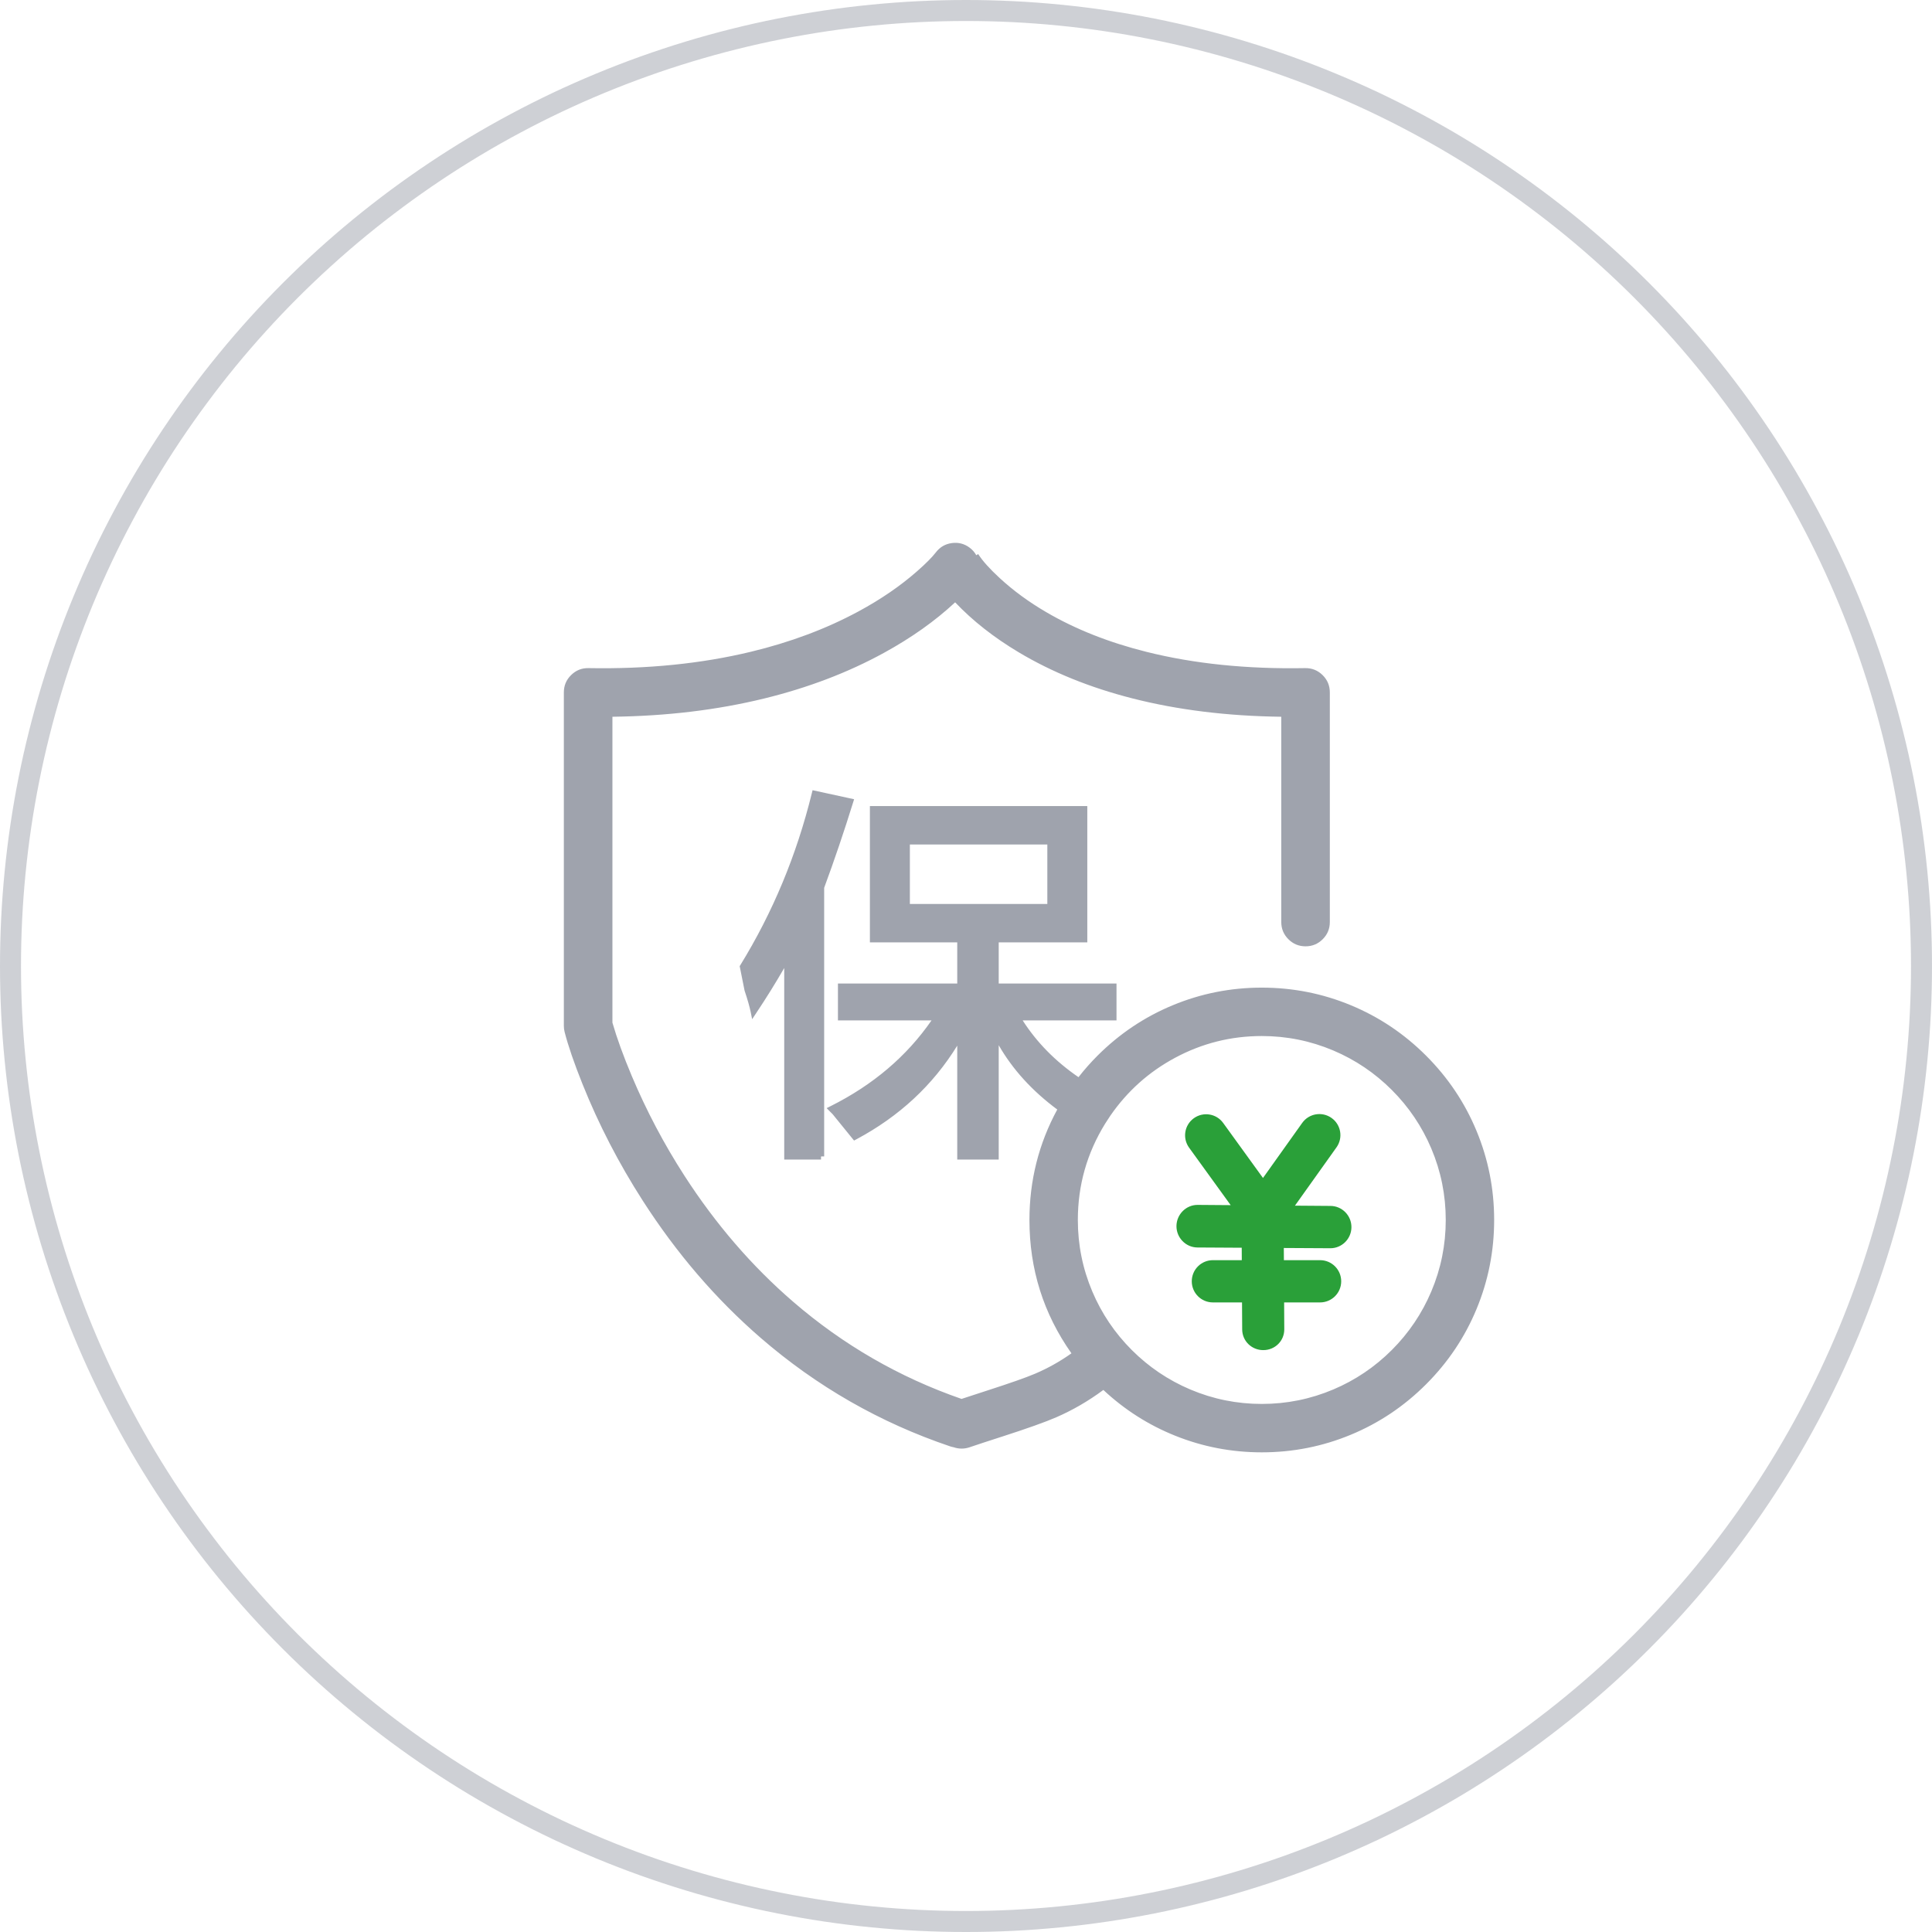
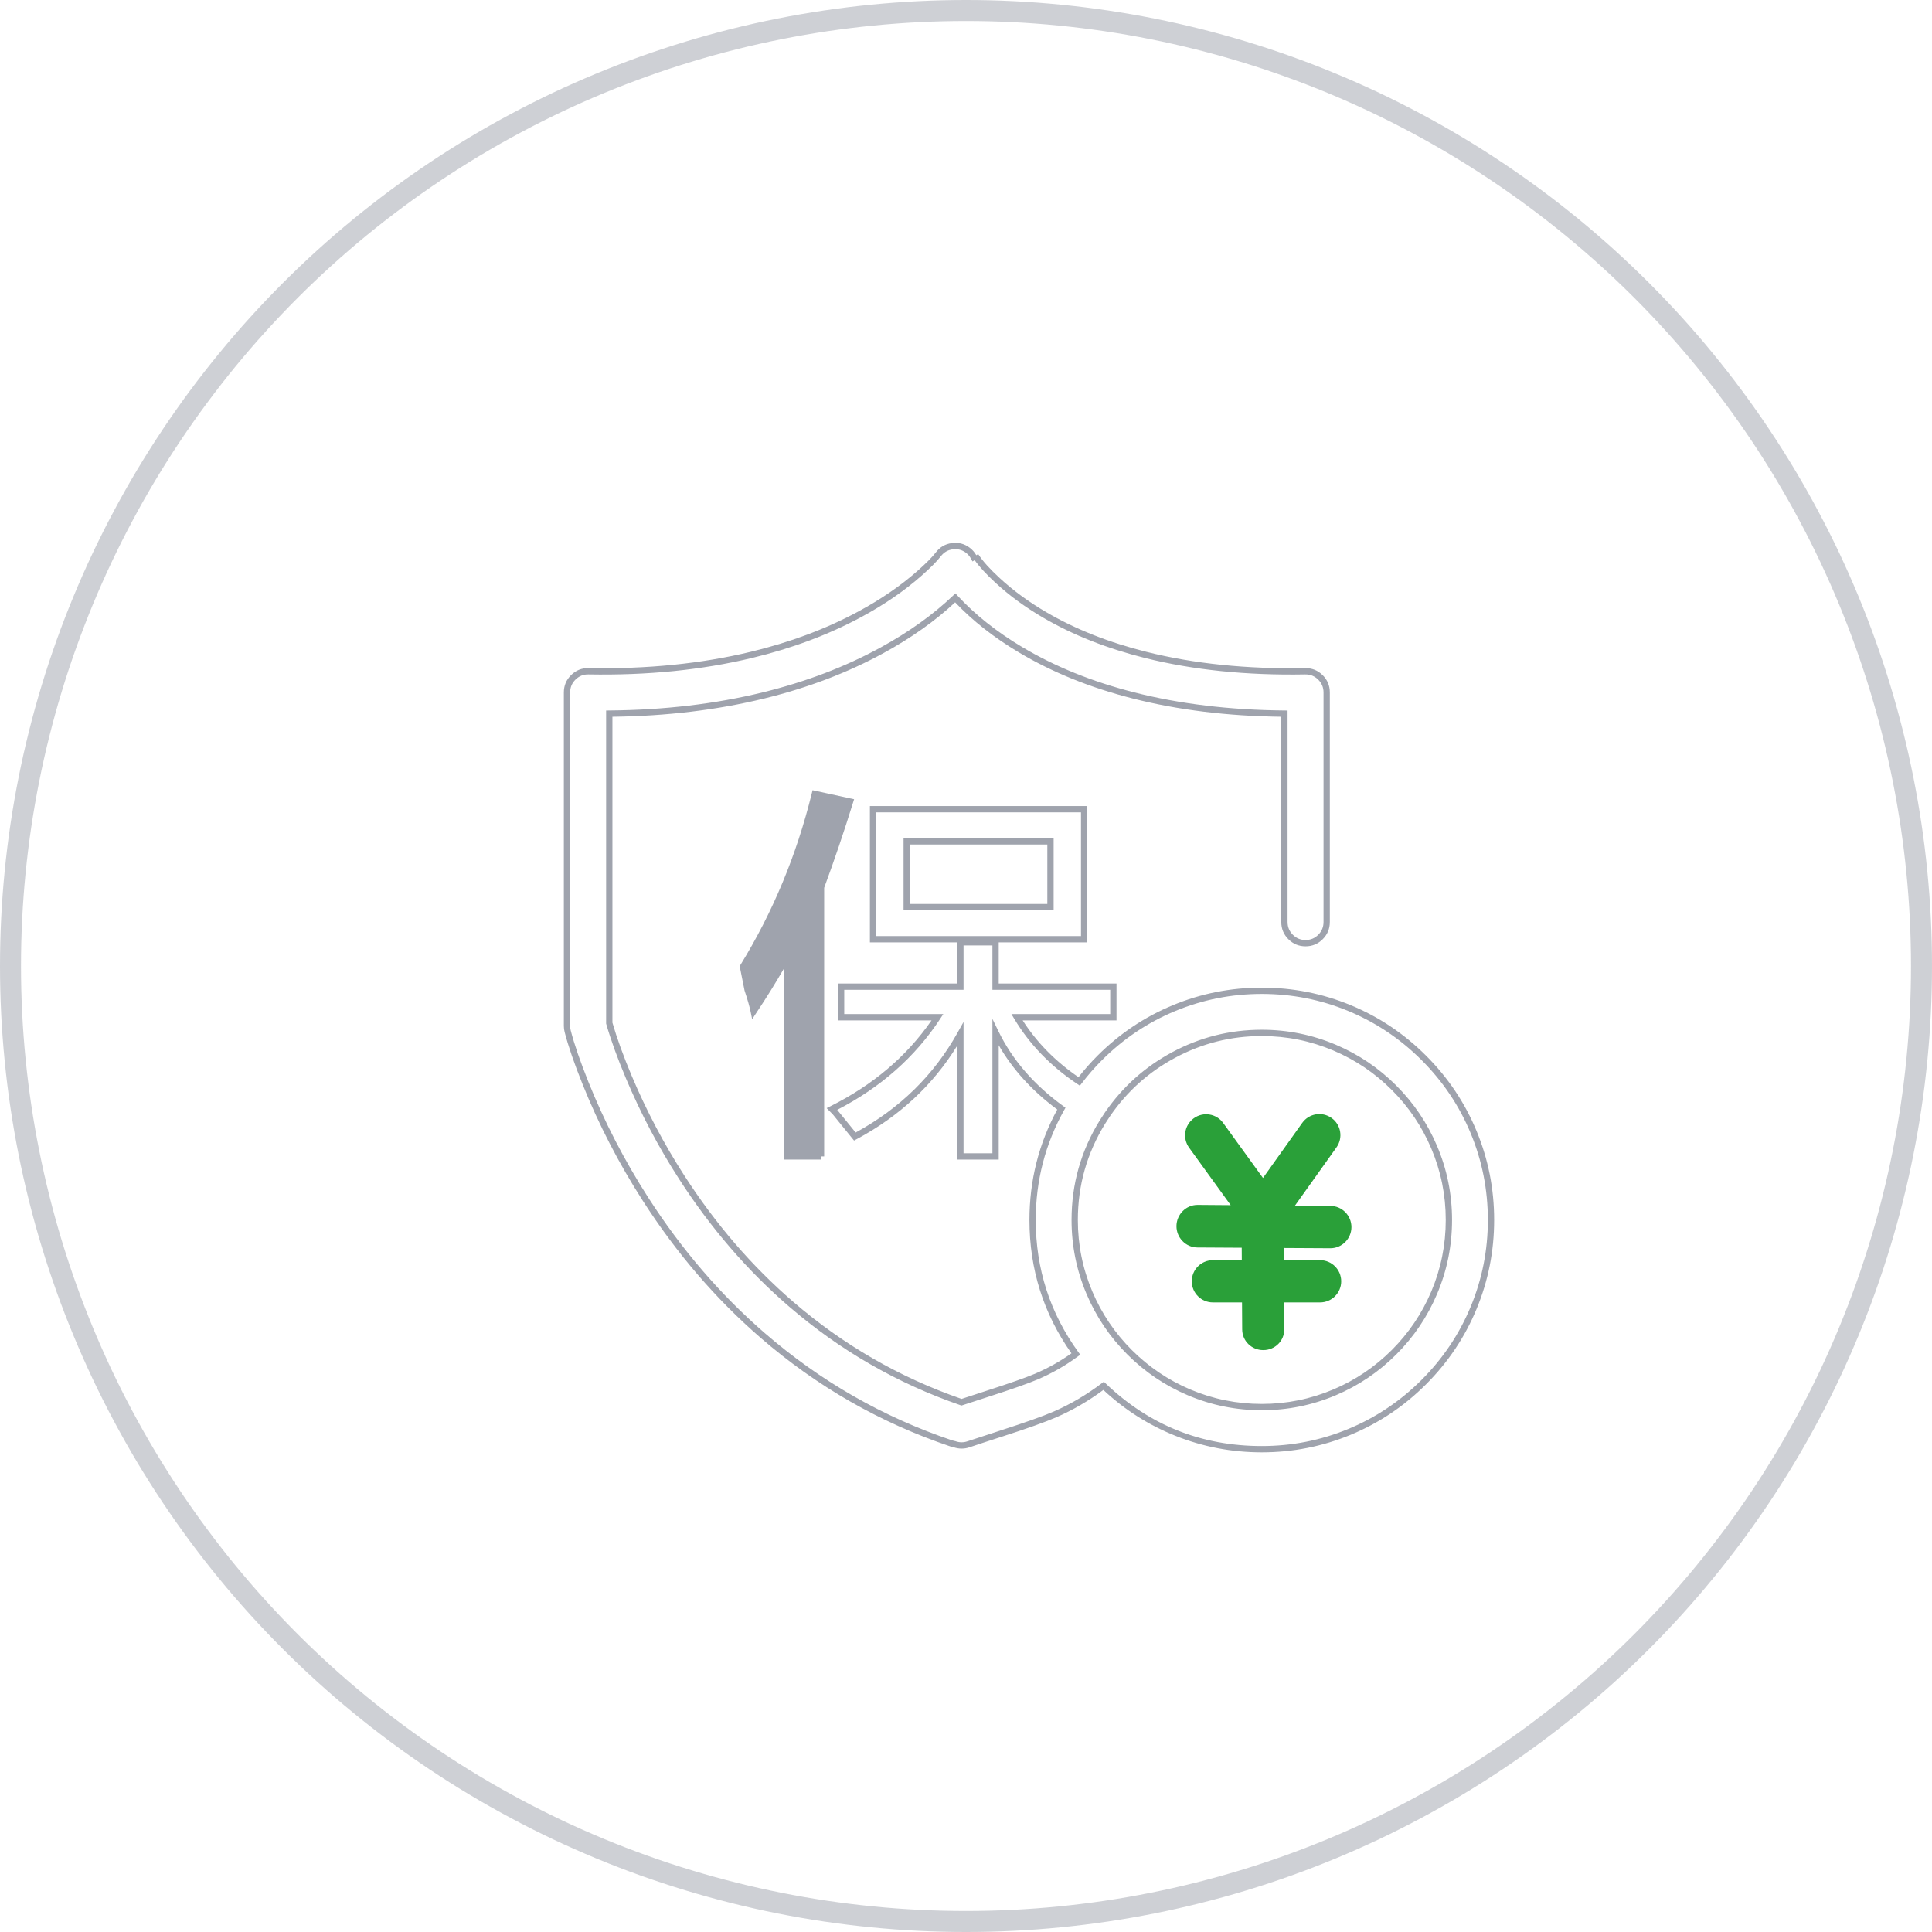
<svg xmlns="http://www.w3.org/2000/svg" fill="none" version="1.1" width="92" height="92" viewBox="0 0 92 92">
  <g>
    <g>
      <path d="M92,46Q92,47.129,91.945,48.257Q91.889,49.385,91.778,50.509Q91.668,51.633,91.502,52.75Q91.336,53.867,91.116,54.974Q90.896,56.082,90.621,57.177Q90.347,58.273,90.019,59.353Q89.691,60.434,89.311,61.497Q88.931,62.56,88.499,63.603Q88.066,64.647,87.584,65.668Q87.101,66.688,86.568,67.684Q86.036,68.68,85.456,69.649Q84.875,70.617,84.248,71.556Q83.62,72.495,82.948,73.402Q82.275,74.309,81.558,75.182Q80.842,76.055,80.084,76.892Q79.325,77.728,78.527,78.527Q77.728,79.325,76.892,80.084Q76.055,80.842,75.182,81.558Q74.309,82.275,73.402,82.948Q72.495,83.62,71.556,84.248Q70.617,84.875,69.649,85.456Q68.68,86.036,67.684,86.568Q66.688,87.101,65.668,87.584Q64.647,88.066,63.603,88.499Q62.56,88.931,61.497,89.311Q60.434,89.691,59.353,90.019Q58.273,90.347,57.177,90.621Q56.082,90.896,54.974,91.116Q53.867,91.336,52.75,91.502Q51.633,91.668,50.509,91.778Q49.385,91.889,48.257,91.945Q47.129,92,46,92Q44.871,92,43.743,91.945Q42.615,91.889,41.491,91.778Q40.367,91.668,39.25,91.502Q38.133,91.336,37.026,91.116Q35.918,90.896,34.823,90.621Q33.727,90.347,32.647,90.019Q31.566,89.691,30.503,89.311Q29.44,88.931,28.397,88.499Q27.353,88.066,26.332,87.584Q25.312,87.101,24.316,86.568Q23.32,86.036,22.351,85.456Q21.383,84.875,20.444,84.248Q19.505,83.62,18.598,82.948Q17.691,82.275,16.818,81.558Q15.945,80.842,15.108,80.084Q14.272,79.325,13.473,78.527Q12.675,77.728,11.916,76.892Q11.158,76.055,10.441,75.182Q9.725,74.309,9.052,73.402Q8.38,72.495,7.752,71.556Q7.125,70.617,6.544,69.649Q5.964,68.68,5.432,67.684Q4.899,66.688,4.416,65.668Q3.934,64.647,3.502,63.603Q3.069,62.56,2.689,61.497Q2.309,60.434,1.981,59.353Q1.653,58.273,1.379,57.177Q1.104,56.082,0.884,54.974Q0.664,53.867,0.498,52.75Q0.332,51.633,0.222,50.509Q0.111,49.385,0.055,48.257Q0,47.129,0,46Q0,44.871,0.055,43.743Q0.111,42.615,0.222,41.491Q0.332,40.367,0.498,39.25Q0.664,38.133,0.884,37.026Q1.104,35.918,1.379,34.823Q1.653,33.727,1.981,32.647Q2.309,31.566,2.689,30.503Q3.069,29.44,3.502,28.397Q3.934,27.353,4.416,26.332Q4.899,25.312,5.432,24.316Q5.964,23.32,6.544,22.351Q7.125,21.383,7.752,20.444Q8.38,19.505,9.052,18.598Q9.725,17.691,10.441,16.818Q11.158,15.945,11.916,15.108Q12.675,14.272,13.473,13.473Q14.272,12.675,15.108,11.916Q15.945,11.158,16.818,10.441Q17.691,9.725,18.598,9.052Q19.505,8.38,20.444,7.752Q21.383,7.125,22.351,6.544Q23.32,5.964,24.316,5.432Q25.312,4.899,26.332,4.416Q27.353,3.934,28.397,3.502Q29.44,3.069,30.503,2.689Q31.566,2.309,32.647,1.981Q33.727,1.653,34.823,1.379Q35.918,1.104,37.026,0.884Q38.133,0.664,39.25,0.498Q40.367,0.332,41.491,0.222Q42.615,0.111,43.743,0.055Q44.871,0,46,0Q47.129,0,48.257,0.055Q49.385,0.111,50.509,0.222Q51.633,0.332,52.75,0.498Q53.867,0.664,54.974,0.884Q56.082,1.104,57.177,1.379Q58.273,1.653,59.353,1.981Q60.434,2.309,61.497,2.689Q62.56,3.069,63.603,3.502Q64.647,3.934,65.668,4.416Q66.688,4.899,67.684,5.432Q68.68,5.964,69.649,6.544Q70.617,7.125,71.556,7.752Q72.495,8.38,73.402,9.052Q74.309,9.725,75.182,10.441Q76.055,11.158,76.892,11.916Q77.728,12.675,78.527,13.473Q79.325,14.272,80.084,15.108Q80.842,15.945,81.558,16.818Q82.275,17.691,82.948,18.598Q83.62,19.505,84.248,20.444Q84.875,21.383,85.456,22.351Q86.036,23.32,86.568,24.316Q87.101,25.312,87.584,26.332Q88.066,27.353,88.499,28.397Q88.931,29.44,89.311,30.503Q89.691,31.566,90.019,32.647Q90.347,33.727,90.621,34.823Q90.896,35.918,91.116,37.026Q91.336,38.133,91.502,39.25Q91.668,40.367,91.778,41.491Q91.889,42.615,91.945,43.743Q92,44.871,92,46ZM91,46Q91,44.895,90.946,43.792Q90.892,42.689,90.783,41.589Q90.675,40.49,90.513,39.397Q90.351,38.304,90.135,37.221Q89.92,36.138,89.651,35.066Q89.383,33.994,89.062,32.937Q88.742,31.88,88.37,30.84Q87.997,29.8,87.575,28.779Q87.152,27.759,86.68,26.76Q86.207,25.761,85.686,24.787Q85.166,23.813,84.598,22.865Q84.03,21.918,83.416,20.999Q82.802,20.081,82.144,19.194Q81.486,18.306,80.785,17.452Q80.085,16.598,79.343,15.78Q78.601,14.961,77.82,14.18Q77.039,13.399,76.22,12.657Q75.402,11.915,74.548,11.214Q73.694,10.514,72.806,9.856Q71.919,9.198,71.001,8.584Q70.082,7.97,69.135,7.402Q68.187,6.834,67.213,6.314Q66.239,5.793,65.24,5.32Q64.241,4.848,63.221,4.425Q62.2,4.003,61.16,3.631Q60.12,3.258,59.063,2.938Q58.006,2.617,56.934,2.349Q55.862,2.08,54.779,1.865Q53.696,1.649,52.603,1.487Q51.51,1.325,50.411,1.217Q49.311,1.108,48.208,1.054Q47.105,1,46,1Q44.895,1,43.792,1.054Q42.689,1.108,41.589,1.217Q40.49,1.325,39.397,1.487Q38.304,1.649,37.221,1.865Q36.138,2.08,35.066,2.349Q33.994,2.617,32.937,2.938Q31.88,3.258,30.84,3.631Q29.8,4.003,28.779,4.425Q27.759,4.848,26.76,5.32Q25.761,5.793,24.787,6.314Q23.813,6.834,22.865,7.402Q21.918,7.97,20.999,8.584Q20.081,9.198,19.194,9.856Q18.306,10.514,17.452,11.214Q16.598,11.915,15.78,12.657Q14.961,13.399,14.18,14.18Q13.399,14.961,12.657,15.78Q11.915,16.598,11.214,17.452Q10.514,18.306,9.856,19.194Q9.198,20.081,8.584,20.999Q7.97,21.918,7.402,22.865Q6.834,23.813,6.314,24.787Q5.793,25.761,5.32,26.76Q4.848,27.759,4.425,28.779Q4.003,29.8,3.631,30.84Q3.258,31.88,2.938,32.937Q2.617,33.994,2.349,35.066Q2.08,36.138,1.865,37.221Q1.649,38.304,1.487,39.397Q1.325,40.49,1.217,41.589Q1.108,42.689,1.054,43.792Q1,44.895,1,46Q1,47.105,1.054,48.208Q1.108,49.311,1.217,50.411Q1.325,51.51,1.487,52.603Q1.649,53.696,1.865,54.779Q2.08,55.862,2.349,56.934Q2.617,58.006,2.938,59.063Q3.258,60.12,3.631,61.16Q4.003,62.2,4.425,63.221Q4.848,64.241,5.32,65.24Q5.793,66.239,6.314,67.213Q6.834,68.187,7.402,69.135Q7.97,70.082,8.584,71.001Q9.198,71.919,9.856,72.806Q10.514,73.694,11.214,74.548Q11.915,75.402,12.657,76.22Q13.399,77.039,14.18,77.82Q14.961,78.601,15.78,79.343Q16.598,80.085,17.452,80.785Q18.306,81.486,19.194,82.144Q20.081,82.802,20.999,83.416Q21.918,84.03,22.865,84.598Q23.813,85.166,24.787,85.686Q25.761,86.207,26.76,86.68Q27.759,87.152,28.779,87.575Q29.8,87.997,30.84,88.37Q31.88,88.742,32.937,89.062Q33.994,89.383,35.066,89.651Q36.138,89.92,37.221,90.135Q38.304,90.351,39.397,90.513Q40.49,90.675,41.589,90.783Q42.689,90.892,43.792,90.946Q44.895,91,46,91Q47.105,91,48.208,90.946Q49.311,90.892,50.411,90.783Q51.51,90.675,52.603,90.513Q53.696,90.351,54.779,90.135Q55.862,89.92,56.934,89.651Q58.006,89.383,59.063,89.062Q60.12,88.742,61.16,88.37Q62.2,87.997,63.221,87.575Q64.241,87.152,65.24,86.68Q66.239,86.207,67.213,85.686Q68.187,85.166,69.135,84.598Q70.082,84.03,71.001,83.416Q71.919,82.802,72.806,82.144Q73.694,81.486,74.548,80.785Q75.402,80.085,76.22,79.343Q77.039,78.601,77.82,77.82Q78.601,77.039,79.343,76.22Q80.085,75.402,80.785,74.548Q81.486,73.694,82.144,72.806Q82.802,71.919,83.416,71.001Q84.03,70.082,84.598,69.135Q85.166,68.187,85.686,67.213Q86.207,66.239,86.68,65.24Q87.152,64.241,87.575,63.221Q87.997,62.2,88.37,61.16Q88.742,60.12,89.062,59.063Q89.383,58.006,89.651,56.934Q89.92,55.862,90.135,54.779Q90.351,53.696,90.513,52.603Q90.675,51.51,90.783,50.411Q90.892,49.311,90.946,48.208Q91,47.105,91,46Z" fill="#9FA3AD" fill-opacity="0.5" />
    </g>
    <g>
      <g>
-         <path d="M67.803,50.377C65.742,48.315,63.001,47.18,60.085,47.18C57.17,47.18,54.429,48.315,52.367,50.377C52.014,50.731,51.688,51.105,51.389,51.497C50.136,50.66,49.149,49.641,48.428,48.44L53.017,48.44L53.017,46.983L47.409,46.983L47.409,44.871L45.733,44.871L45.733,46.983L40.052,46.983L40.052,48.44L44.641,48.44C43.426,50.286,41.751,51.743,39.615,52.81C39.663,52.859,39.712,52.908,39.761,52.956C40.198,53.49,40.513,53.878,40.707,54.121C42.893,52.956,44.568,51.329,45.733,49.241L45.733,55.068L47.409,55.068L47.409,49.168C48.085,50.559,49.13,51.767,50.541,52.791C49.647,54.394,49.171,56.208,49.171,58.094C49.171,60.419,49.893,62.631,51.23,64.478C49.937,65.429,48.88,65.77,47.047,66.362C46.667,66.484,46.246,66.62,45.787,66.773C42.801,65.744,40.07,64.172,37.669,62.1C35.707,60.407,33.956,58.376,32.464,56.064C30.168,52.504,29.194,49.35,29.013,48.719L29.013,33.982C31.63,33.96,34.098,33.669,36.363,33.114C38.427,32.608,40.329,31.883,42.015,30.959C43.678,30.048,44.811,29.117,45.49,28.47C46.148,29.182,47.175,30.09,48.589,30.935C50.152,31.868,51.957,32.6,53.954,33.11C56.136,33.667,58.557,33.96,61.163,33.982L61.163,43.907C61.163,44.463,61.613,44.913,62.169,44.913C62.725,44.913,63.175,44.463,63.175,43.907L63.175,32.971C63.175,32.701,63.067,32.442,62.874,32.253C62.681,32.064,62.423,31.961,62.151,31.965C59.379,32.015,56.826,31.754,54.562,31.188C52.765,30.739,51.146,30.098,49.75,29.283C47.857,28.178,46.766,26.956,46.453,26.464L46.457,26.469L46.366,26.526C46.3,26.404,46.209,26.295,46.092,26.206C45.65,25.87,45.02,25.954,44.684,26.396C44.673,26.411,43.533,27.857,40.932,29.257C39.402,30.081,37.671,30.729,35.789,31.182C33.425,31.752,30.812,32.015,28.024,31.965C27.753,31.959,27.494,32.064,27.301,32.253C27.109,32.442,27,32.701,27,32.971L27,48.855C27,48.94,27.011,49.025,27.032,49.106C27.071,49.258,28.019,52.864,30.733,57.093C32.328,59.578,34.208,61.765,36.319,63.593C38.966,65.885,41.984,67.614,45.289,68.731C45.343,68.749,45.397,68.762,45.451,68.771C45.559,68.81,45.674,68.831,45.791,68.831C45.898,68.831,46.006,68.814,46.112,68.779C46.683,68.586,47.203,68.418,47.662,68.27C49.646,67.63,50.938,67.213,52.552,65.993C54.591,67.94,57.256,69.009,60.085,69.009C63.001,69.009,65.742,67.874,67.803,65.812C69.865,63.751,71,61.01,71,58.094C71,55.179,69.865,52.438,67.803,50.377ZM60.085,67.004C55.172,67.004,51.176,63.007,51.176,58.094C51.176,56.384,51.66,54.785,52.499,53.427C52.59,53.294,52.673,53.166,52.75,53.044C54.358,50.715,57.046,49.185,60.085,49.185C64.998,49.185,68.995,53.182,68.995,58.094C68.995,63.007,64.998,67.004,60.085,67.004Z" fill="#9FA3AD" fill-opacity="1" />
        <path d="M70.313,62.331Q71.15,60.311,71.15,58.094Q71.15,55.878,70.313,53.858Q69.477,51.838,67.91,50.271Q66.342,48.703,64.322,47.867Q62.302,47.03,60.085,47.03Q57.869,47.03,55.849,47.867Q53.829,48.703,52.261,50.271Q51.779,50.753,51.357,51.294Q49.704,50.16,48.698,48.59L53.167,48.59L53.167,46.833L47.558,46.833L47.558,44.721L45.583,44.721L45.583,46.833L39.902,46.833L39.902,48.59L44.359,48.59Q42.58,51.161,39.548,52.676L39.364,52.768L39.508,52.915Q39.576,52.985,39.65,53.057L40.669,54.312L40.778,54.254Q43.84,52.62,45.583,49.793L45.583,55.218L47.558,55.218L47.558,49.772Q48.553,51.504,50.346,52.834Q49.021,55.276,49.021,58.094Q49.021,61.607,51.021,64.444Q50.204,65.025,49.283,65.417Q48.633,65.693,47.001,66.219L45.788,66.615Q41.343,65.072,37.767,61.986Q34.826,59.449,32.59,55.983Q31.131,53.721,30.083,51.234Q29.486,49.816,29.163,48.698L29.163,34.131Q33.038,34.083,36.398,33.26Q39.528,32.493,42.087,31.091Q44.059,30.01,45.483,28.682Q46.733,30.001,48.512,31.063Q50.886,32.481,53.917,33.255Q57.156,34.083,61.013,34.131L61.013,43.907Q61.013,44.386,61.351,44.724Q61.69,45.063,62.169,45.063Q62.648,45.063,62.987,44.724Q63.325,44.386,63.325,43.907L63.325,32.971Q63.325,32.486,62.979,32.146Q62.635,31.808,62.149,31.815Q57.992,31.891,54.599,31.042Q51.911,30.371,49.826,29.153Q48.581,28.427,47.611,27.533Q46.888,26.868,46.581,26.385L46.58,26.383L46.49,26.44Q46.373,26.231,46.183,26.087Q45.802,25.797,45.328,25.86Q44.854,25.924,44.564,26.305Q44.296,26.652,43.68,27.194Q42.473,28.257,40.861,29.125Q38.572,30.358,35.754,31.037Q32.21,31.89,28.027,31.815Q27.544,31.804,27.196,32.146Q26.85,32.486,26.85,32.971L26.85,48.855Q26.85,49.002,26.887,49.144Q27.142,50.136,27.74,51.627Q28.895,54.508,30.607,57.174Q33.023,60.938,36.221,63.707Q40.232,67.18,45.241,68.873Q45.325,68.901,45.413,68.917Q45.599,68.981,45.791,68.981Q45.98,68.981,46.16,68.921Q46.729,68.728,47.706,68.413L47.708,68.413Q49.525,67.827,50.305,67.487Q51.476,66.977,52.541,66.188Q54.058,67.606,55.967,68.37Q57.935,69.159,60.085,69.159Q62.302,69.159,64.322,68.322Q66.342,67.486,67.909,65.918Q69.477,64.351,70.313,62.331ZM46.413,26.673L46.31,26.736L46.234,26.597Q46.146,26.435,46.002,26.325Q45.719,26.111,45.368,26.158Q45.018,26.205,44.803,26.487Q44.515,26.859,43.878,27.419Q42.646,28.505,41.003,29.389Q38.68,30.64,35.824,31.328Q32.243,32.191,28.022,32.115Q27.664,32.107,27.406,32.36Q27.15,32.612,27.15,32.971L27.15,48.855Q27.15,48.964,27.177,49.069Q27.428,50.042,28.018,51.515Q29.163,54.369,30.859,57.012Q33.252,60.739,36.417,63.48Q40.384,66.915,45.337,68.589Q45.404,68.611,45.475,68.623L45.489,68.625L45.502,68.63Q45.645,68.681,45.791,68.681Q45.931,68.681,46.064,68.636Q46.635,68.444,47.614,68.128L47.616,68.127Q49.419,67.546,50.186,67.212Q51.379,66.691,52.462,65.873L52.564,65.796L52.656,65.884Q55.771,68.859,60.085,68.859Q62.242,68.859,64.207,68.045Q66.172,67.231,67.697,65.706Q69.222,64.181,70.036,62.216Q70.85,60.251,70.85,58.094Q70.85,55.938,70.036,53.973Q69.222,52.008,67.697,50.483Q66.172,48.958,64.207,48.144Q62.242,47.33,60.085,47.33Q57.929,47.33,55.963,48.144Q53.999,48.958,52.474,50.483Q51.956,51,51.509,51.588L51.423,51.7L51.306,51.621Q49.397,50.347,48.299,48.517L48.163,48.29L52.867,48.29L52.867,47.133L47.258,47.133L47.258,45.021L45.883,45.021L45.883,47.133L40.202,47.133L40.202,48.29L44.919,48.29L44.766,48.523Q42.975,51.245,39.867,52.85L39.872,52.855L40.746,53.93Q43.905,52.209,45.602,49.168L45.883,48.665L45.883,54.918L47.258,54.918L47.258,48.517L47.543,49.103Q48.542,51.155,50.629,52.669L50.737,52.748L50.672,52.864Q49.321,55.287,49.321,58.094Q49.321,61.585,51.352,64.39L51.439,64.511L51.319,64.599Q50.422,65.259,49.4,65.693Q48.738,65.974,47.093,66.505L45.785,66.931L45.738,66.915Q41.21,65.354,37.571,62.213Q34.597,59.648,32.338,56.145Q30.865,53.862,29.807,51.351Q29.197,49.903,28.868,48.76L28.863,48.74L28.863,33.834L29.011,33.832Q32.936,33.799,36.327,32.968Q39.419,32.211,41.943,30.827Q43.957,29.724,45.386,28.361L45.496,28.256L45.6,28.368Q46.849,29.721,48.666,30.806Q51.003,32.202,53.991,32.965Q57.258,33.799,61.164,33.832L61.313,33.834L61.313,43.907Q61.313,44.262,61.563,44.512Q61.814,44.763,62.169,44.763Q62.524,44.763,62.775,44.512Q63.025,44.262,63.025,43.907L63.025,32.971Q63.025,32.612,62.769,32.36Q62.514,32.11,62.153,32.115Q57.958,32.191,54.526,31.333Q51.797,30.651,49.674,29.412Q48.401,28.67,47.407,27.754Q46.746,27.145,46.413,26.673ZM68.432,61.618Q69.145,59.934,69.145,58.094Q69.145,56.254,68.432,54.571Q67.743,52.946,66.489,51.691Q65.234,50.436,63.609,49.748Q61.925,49.035,60.085,49.035Q57.808,49.035,55.81,50.109Q53.876,51.148,52.626,52.959L52.624,52.962L52.622,52.964Q52.506,53.151,52.375,53.343L52.373,53.345L52.371,53.348Q51.026,55.528,51.026,58.094Q51.026,59.934,51.739,61.618Q52.427,63.243,53.682,64.498Q54.937,65.752,56.562,66.441Q58.245,67.154,60.085,67.154Q61.925,67.154,63.609,66.441Q65.234,65.752,66.489,64.498Q67.743,63.243,68.432,61.618ZM68.156,54.688Q68.845,56.315,68.845,58.094Q68.845,59.874,68.156,61.501Q67.49,63.072,66.277,64.286Q65.063,65.499,63.492,66.165Q61.864,66.854,60.085,66.854Q58.306,66.854,56.679,66.165Q55.108,65.499,53.894,64.286Q52.681,63.072,52.015,61.501Q51.326,59.874,51.326,58.094Q51.326,55.615,52.625,53.509Q52.757,53.315,52.875,53.126Q54.084,51.377,55.952,50.373Q57.883,49.335,60.085,49.335Q61.864,49.335,63.492,50.024Q65.063,50.69,66.277,51.903Q67.49,53.117,68.156,54.688Z" fill-rule="evenodd" fill="#9FA3AD" fill-opacity="1" />
      </g>
      <g>
        <path d="M63.357,57.425L61.664,57.412L63.643,54.635C63.964,54.184,63.859,53.558,63.408,53.237C62.957,52.916,62.331,53.021,62.01,53.472L60.142,56.094L58.247,53.475C57.923,53.026,57.296,52.926,56.848,53.25C56.399,53.575,56.299,54.201,56.623,54.65L58.604,57.388L57.031,57.376C57.029,57.376,57.027,57.376,57.025,57.376C56.474,57.376,56.026,57.833,56.022,58.384C56.019,58.938,56.465,59.401,57.019,59.404L59.13,59.416L59.133,60.008L57.757,60.008C57.201,60.008,56.751,60.458,56.751,61.014C56.751,61.57,57.201,62.02,57.757,62.02L59.144,62.02L59.152,63.307C59.155,63.859,59.603,64.291,60.154,64.291C60.156,64.291,60.158,64.291,60.159,64.291C60.713,64.291,61.159,63.854,61.156,63.3L61.149,62.02L62.861,62.02C63.416,62.02,63.867,61.57,63.867,61.014C63.867,60.458,63.416,60.008,62.861,60.008L61.138,60.008L61.134,59.428L63.346,59.44C63.348,59.44,63.35,59.44,63.352,59.44C63.902,59.44,64.351,58.99,64.354,58.438C64.357,57.885,63.911,57.428,63.357,57.425Z" fill="#2AA039" fill-opacity="1" />
      </g>
      <g>
        <path d="M39.096,55.068L39.096,42.249C39.581,40.938,40.043,39.579,40.48,38.17L38.805,37.806C38.076,40.769,36.935,43.513,35.381,46.037C35.429,46.28,35.502,46.645,35.6,47.129C35.746,47.566,35.842,47.907,35.891,48.149C36.474,47.275,37.008,46.401,37.494,45.527L37.494,55.068L39.096,55.068L39.096,55.068Z" fill="#9FA3AD" fill-opacity="1" />
        <path d="M37.344,55.218L39.096,55.218L39.096,55.068L39.246,55.068L39.246,42.276Q39.979,40.292,40.623,38.215L40.672,38.059L38.694,37.629L38.659,37.77Q37.572,42.191,35.254,45.958L35.223,46.008L35.455,47.168L35.458,47.177Q35.671,47.818,35.744,48.179L35.816,48.533L36.016,48.232Q36.726,47.168,37.344,46.096L37.344,55.218ZM38.946,54.918L37.644,54.918L37.644,44.948L37.363,45.454Q36.714,46.621,35.956,47.779Q35.877,47.485,35.745,47.091L35.54,46.065Q37.823,42.339,38.915,37.984L40.288,38.282Q39.663,40.283,38.955,42.197L38.946,42.222L38.946,54.918Z" fill-rule="evenodd" fill="#9FA3AD" fill-opacity="1" />
      </g>
      <g>
-         <path d="M41.574,44.725L51.626,44.725L51.626,38.534L41.574,38.534L41.574,44.725ZM43.177,40.064L50.023,40.064L50.023,43.196L43.177,43.196L43.177,40.064Z" fill="#9FA3AD" fill-opacity="1" />
        <path d="M51.776,38.384L41.424,38.384L41.424,44.875L51.776,44.875L51.776,38.384ZM41.724,38.684L41.724,44.575L51.476,44.575L51.476,38.684L41.724,38.684ZM43.027,39.914L43.027,43.346L50.173,43.346L50.173,39.914L43.027,39.914ZM43.327,43.046L49.873,43.046L49.873,40.214L43.327,40.214L43.327,43.046Z" fill-rule="evenodd" fill="#9FA3AD" fill-opacity="1" />
      </g>
    </g>
  </g>
</svg>